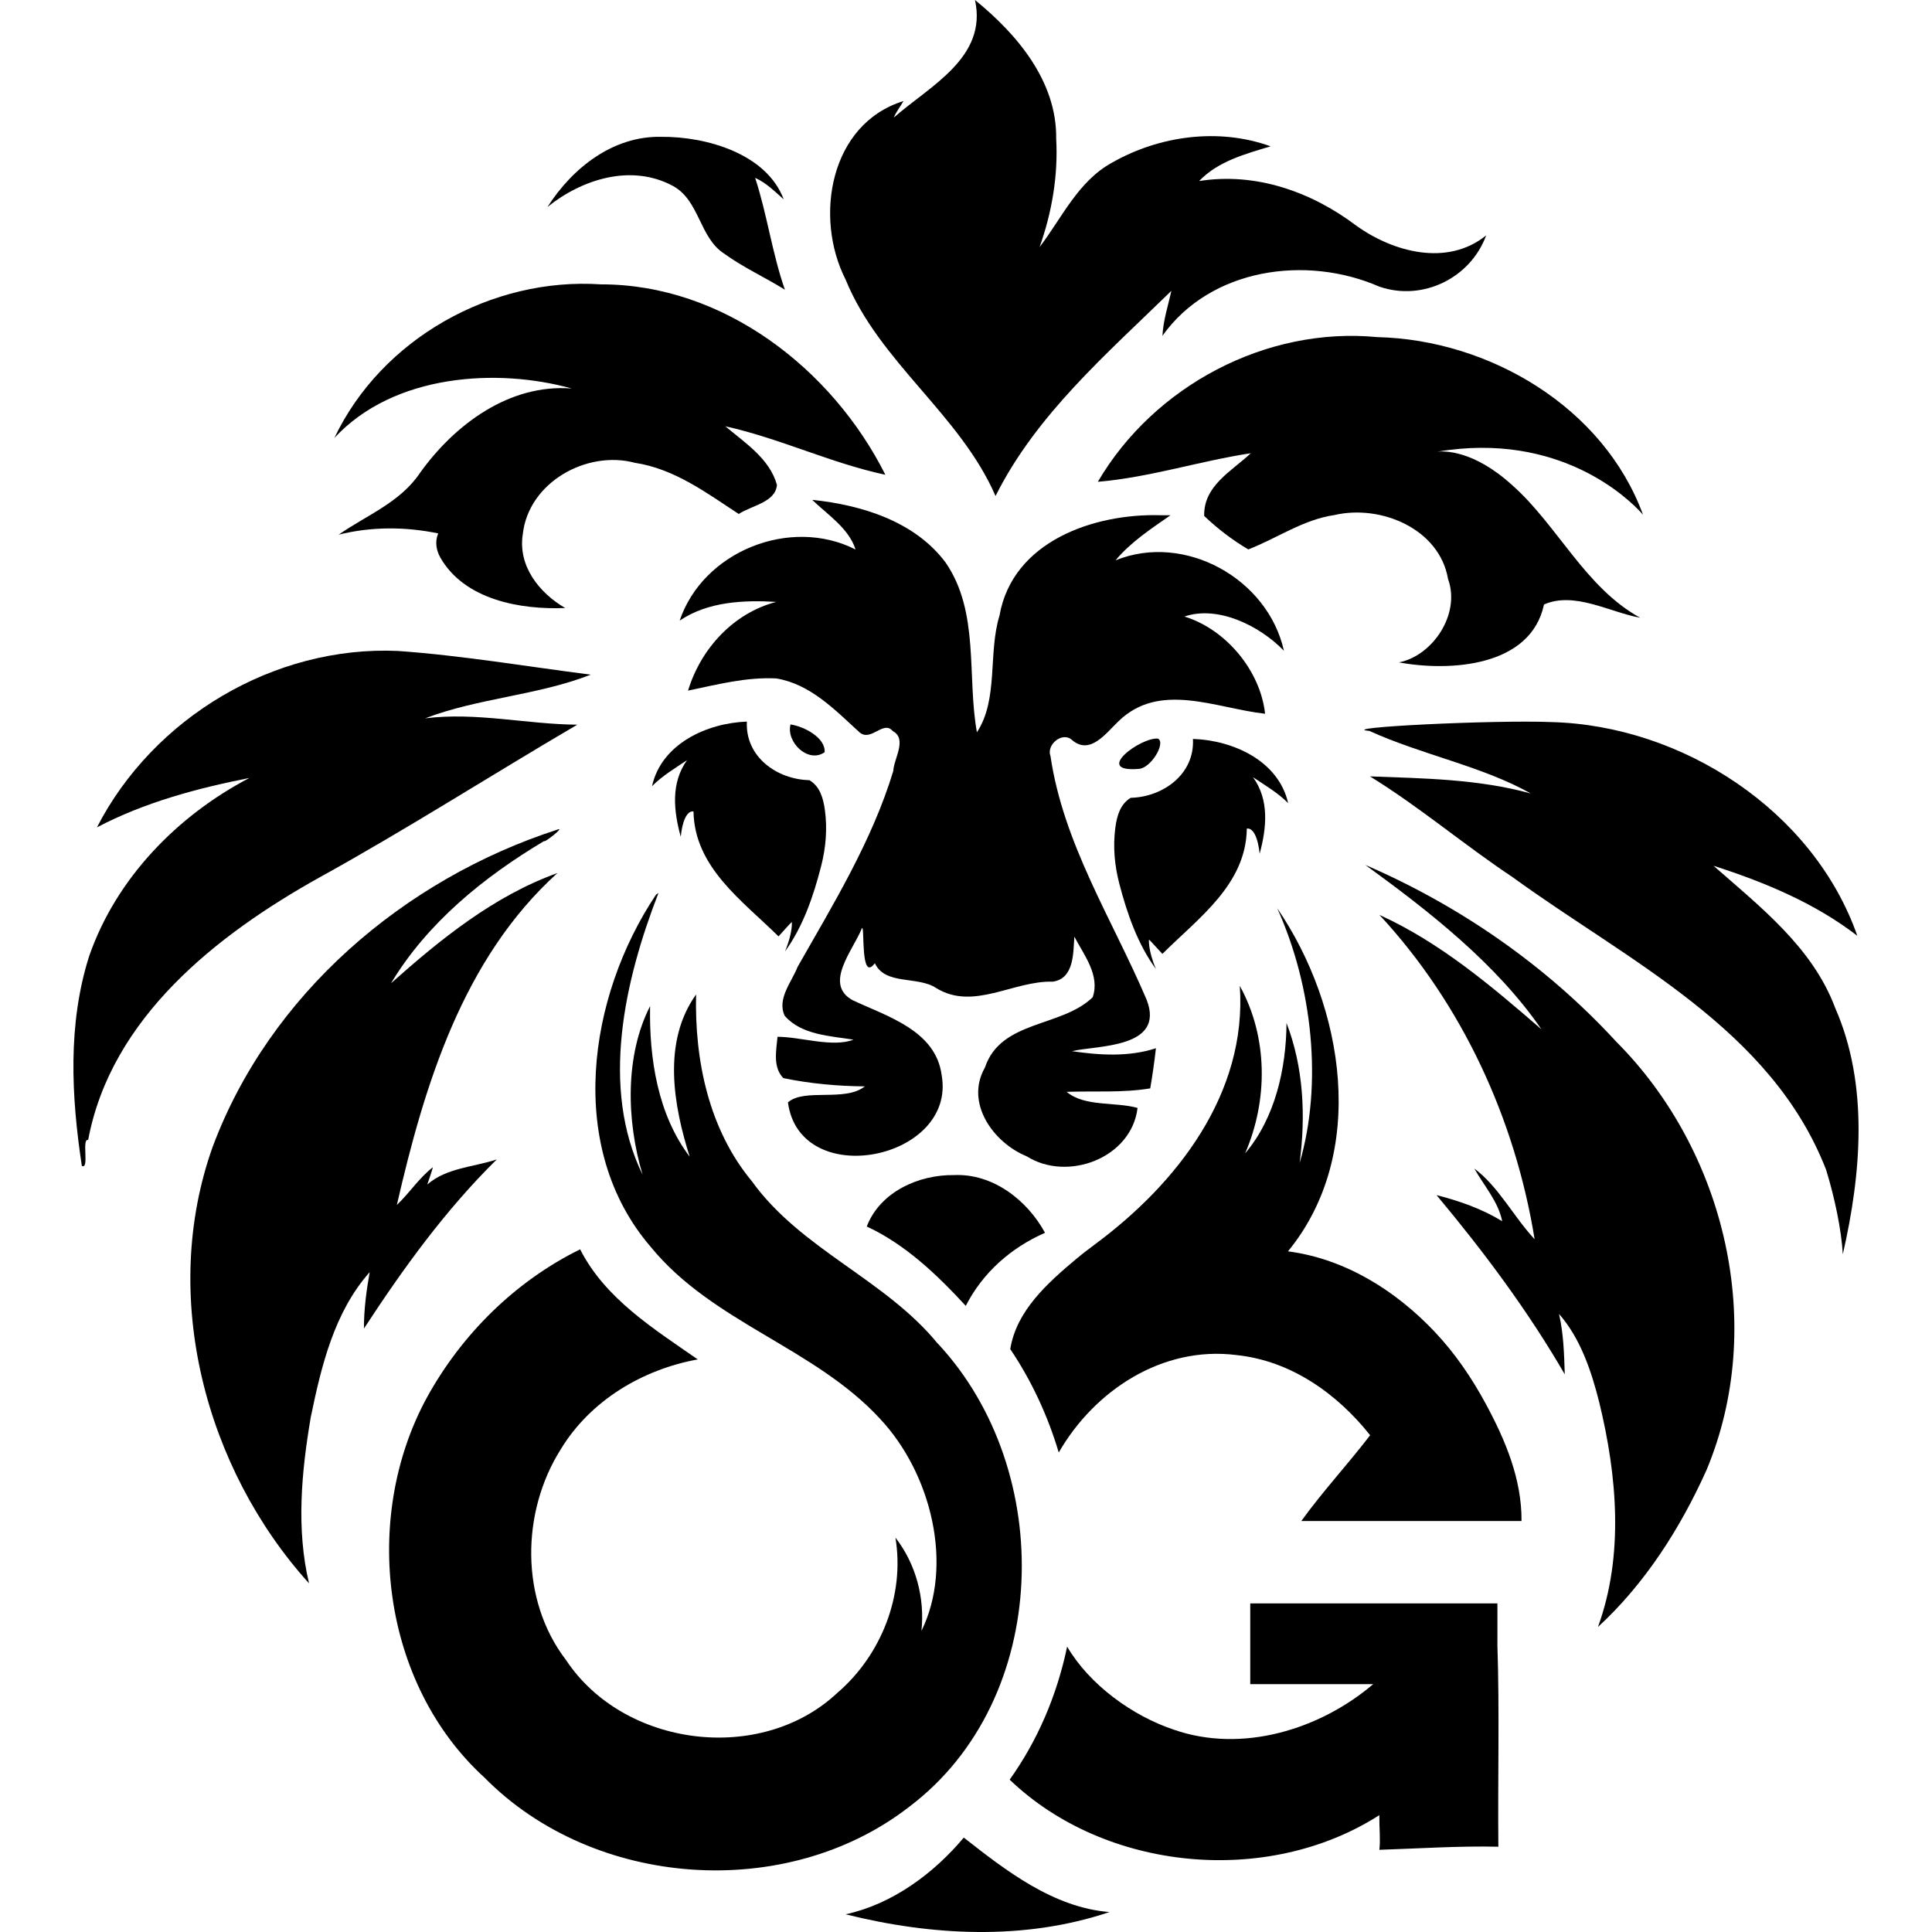
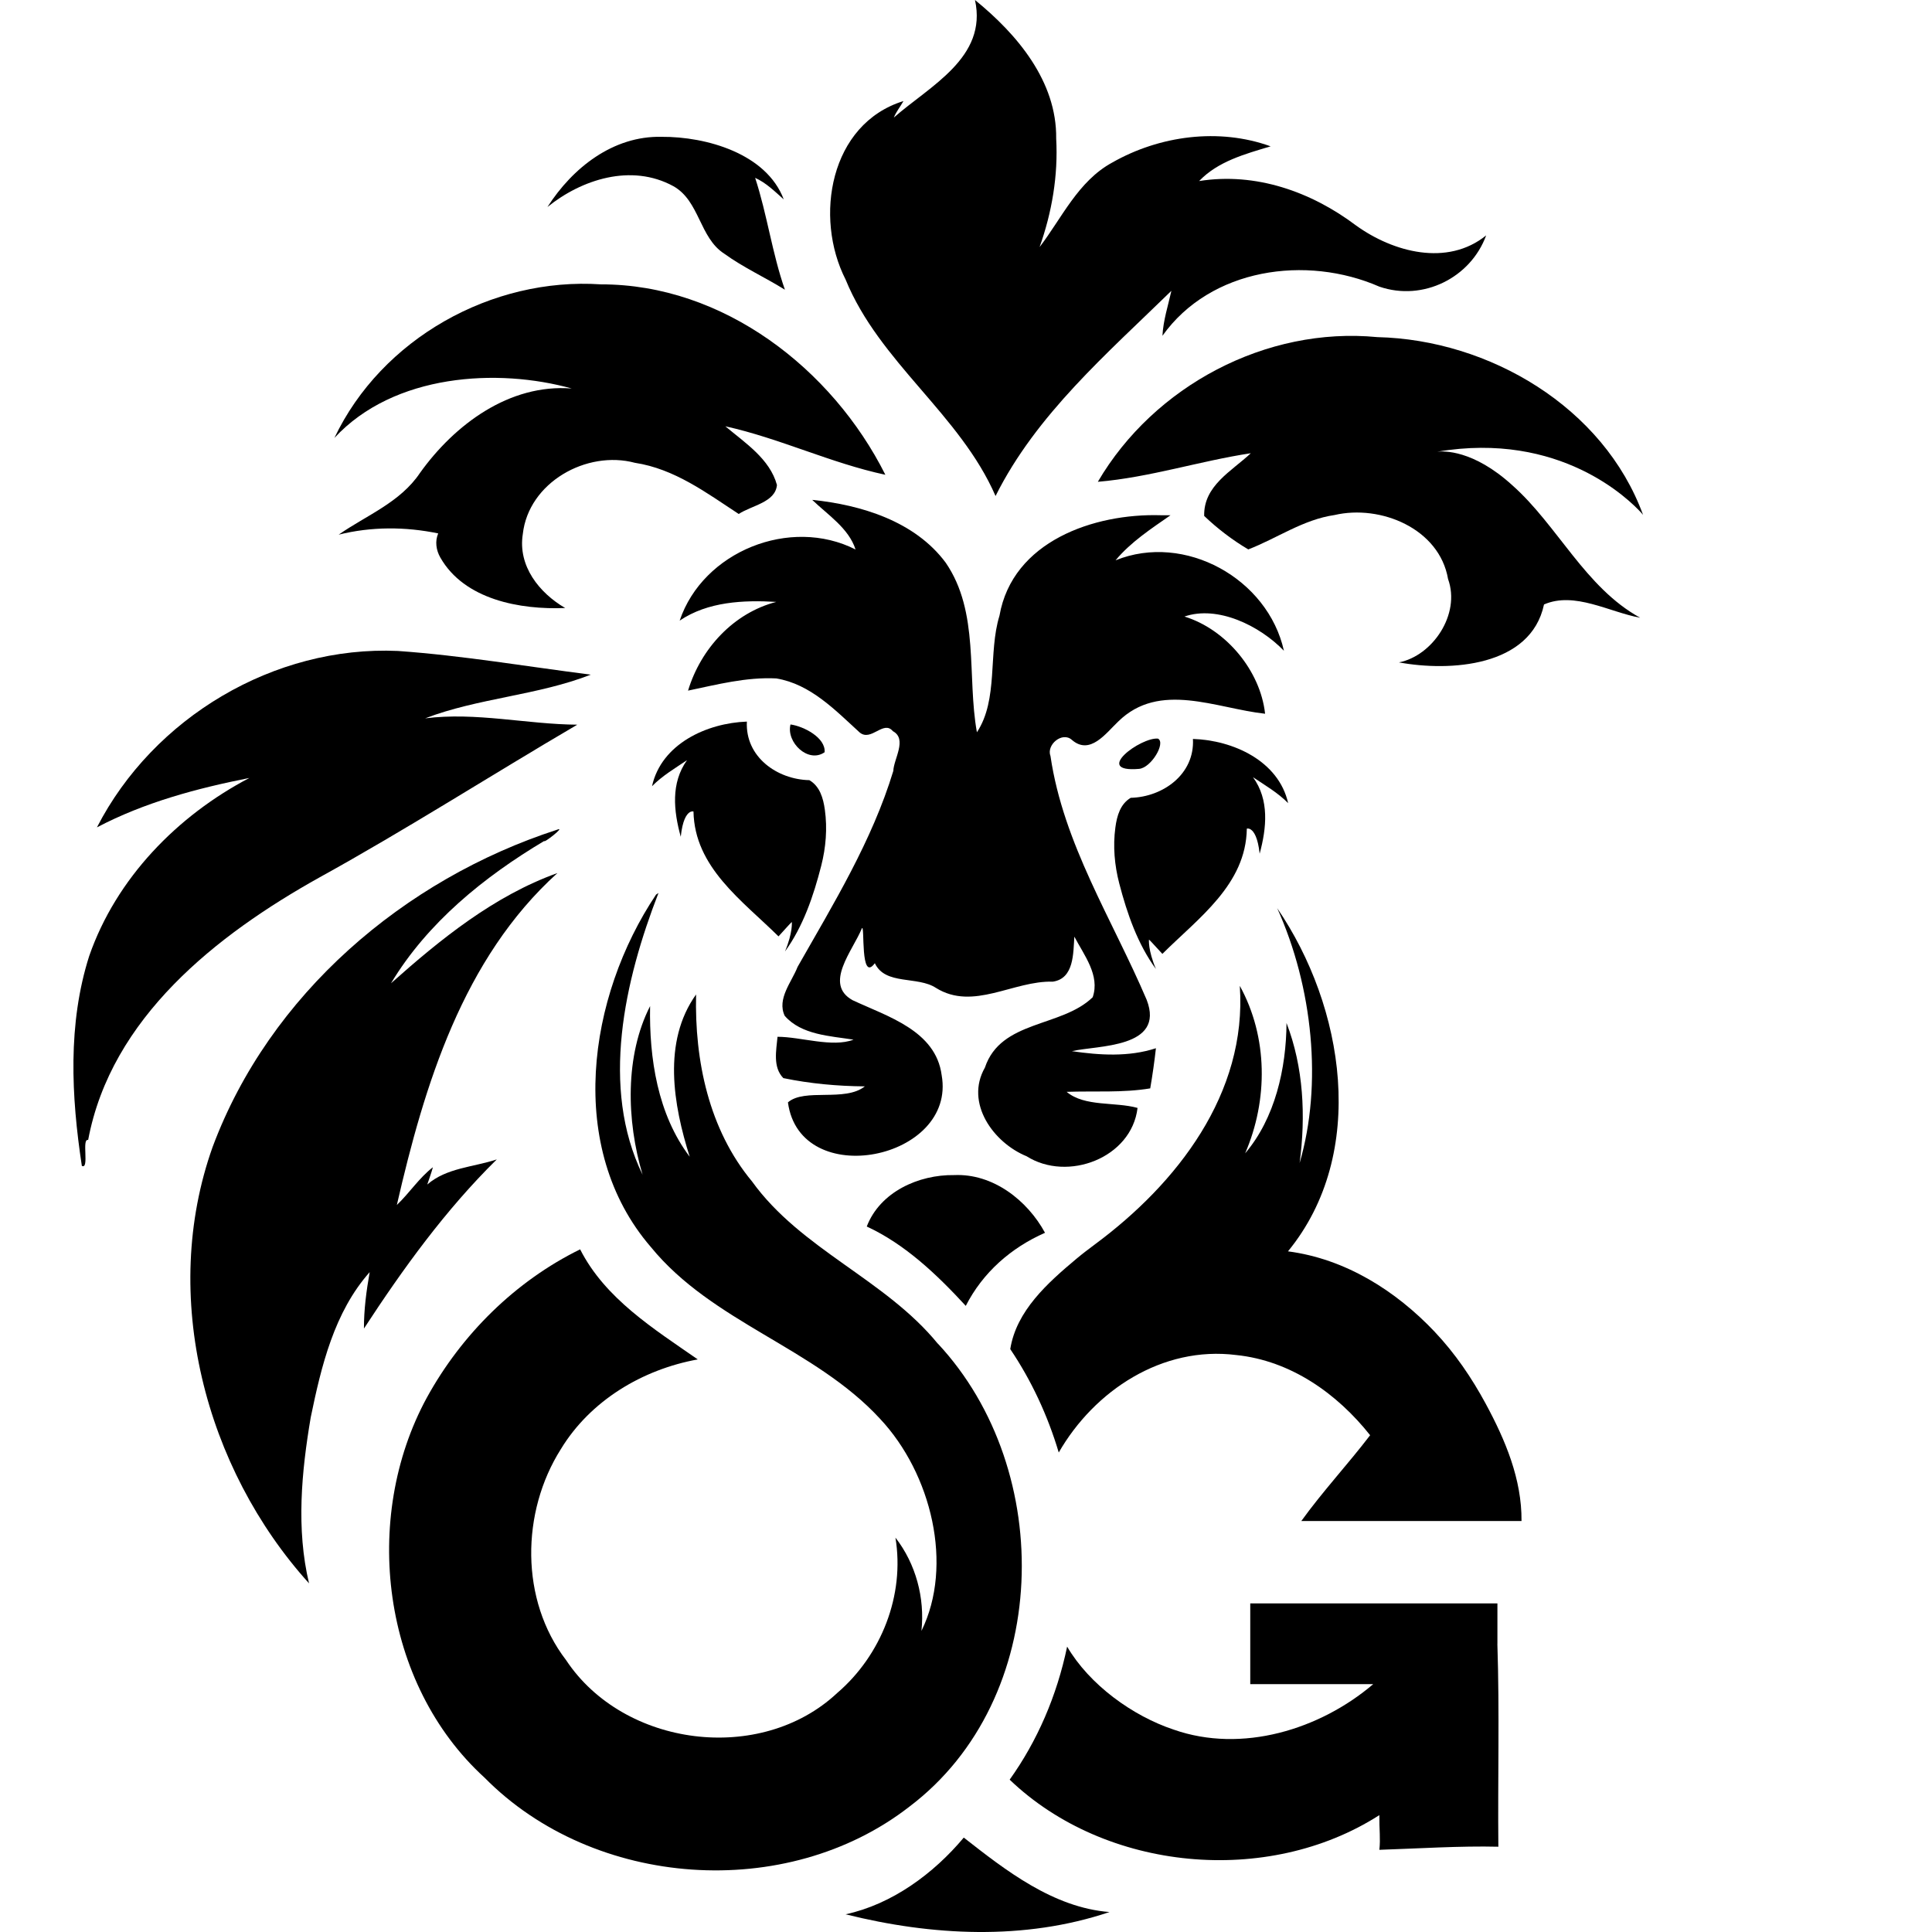
<svg xmlns="http://www.w3.org/2000/svg" viewBox="0 0 512 512" id="Layer_4">
  <path d="M180.41,221.72c.46-4.34,1.51-5.88,2.31-6.42.12-.1.27-.17.43-.21.38-.12.63-.03.63-.03.29,14.84,12.93,23.6,22.53,33.09.79-.85,3.2-3.57,3.53-3.82,0,0,.31,2.74-1.81,7.82,4.79-6.61,7.55-14.66,9.61-22.74,1.23-4.83,1.64-9.85.96-14.78-.44-3.22-1.38-6.28-4.11-7.88-8.51-.17-17.03-6.14-16.56-15.52-10.57.38-22.66,5.87-25.14,17.13,2.72-2.78,6.08-4.74,9.28-6.91-4.33,6.05-3.56,13.43-1.67,20.28Z" />
  <path d="M316.14,195.83c.51,9.38-7.98,15.39-16.49,15.6-2.72,1.62-3.65,4.68-4.07,7.9-.66,4.94-.22,9.96,1.03,14.78,2.1,8.07,4.9,16.1,9.72,22.69-2.14-5.07-1.84-7.81-1.84-7.81.33.25,2.75,2.96,3.55,3.8,9.56-9.53,22.16-18.35,22.38-33.19,0,0,.26-.09.63.03.17.04.31.11.43.21.81.53,1.87,2.07,2.34,6.4,1.85-6.86,2.6-14.25-1.76-20.27,3.2,2.15,6.58,4.1,9.31,6.87-2.54-11.25-14.65-16.68-25.22-17.01Z" />
  <path d="M178.45,49.34c6.99,3.91,6.88,13.66,13.5,17.9,5.05,3.66,10.78,6.25,16.06,9.54-3.39-9.67-4.7-19.92-7.89-29.65,2.93,1.33,5.21,3.6,7.58,5.71-4.58-12.16-20.55-16.66-32.37-16.58-12.83-.3-23.6,8.2-30.25,18.6,8.99-7.28,22.19-11.63,33.37-5.52Z" />
  <path d="M263.83,131.45c10.78-21.61,29.6-37.77,46.6-54.38-.88,3.95-2.16,7.83-2.37,11.92,12.76-17.93,38.11-21.5,57.5-13.02,11.55,3.96,24.18-2.35,28.29-13.59-10.26,8.31-24.63,4.48-34.49-2.63-11.89-8.95-26.6-14.15-41.58-11.77,4.98-5.23,12.23-7.18,18.95-9.2-13.7-4.96-29.45-2.84-42,4.31-9.04,4.92-13.38,14.78-19.23,22.39,3.28-9.2,4.94-18.99,4.4-28.76.19-15.19-10.38-27.67-21.52-36.72,3.38,15.3-12.09,22.84-21.51,31.16.64-1.58,1.73-2.9,2.56-4.38-19.53,6.05-23.74,30.81-15.34,47.3,8.97,21.98,30.31,35.7,39.74,57.37Z" />
  <path d="M218.53,199.35c.32-3.82-5.48-6.87-9.04-7.36-1.19,4.72,4.7,10.4,9.04,7.36Z" />
  <path d="M252.85,311.41c-9.37-.14-19.63,4.44-23.15,13.63,10.21,4.71,18.71,12.85,26.24,21.03,4.51-8.84,11.98-15.4,21-19.37-4.71-8.66-13.85-15.76-24.09-15.29Z" />
  <path d="M290.96,127.68c13.76-1.17,26.91-5.5,40.52-7.57-5.07,4.77-12.55,8.59-12.36,16.62,3.54,3.37,7.47,6.38,11.69,8.87,7.64-2.95,14.53-7.91,22.85-9.11,12.21-2.85,27.8,3.59,30.09,16.95,3.39,9.37-4.14,20.37-13.02,22.1,13.46,2.48,34.94,1.21,38.45-15.35,8.09-3.52,17.32,2.03,25.49,3.52-14.55-7.97-21.9-24.49-33.9-35.12,0,0,0,0,0,0-10.39-9.46-18.28-9.07-19.88-8.88,32.53-5.51,50.88,12.7,54.05,16.17.16.19.33.37.49.56-10.45-28.54-40.76-46.4-70.42-47.1-29.46-2.85-59.17,12.93-74.05,38.31Z" />
  <path d="M301.85,203.76c3.22-.26,7.15-6.88,5.03-8.02-4.58-.44-17.41,9.07-5.03,8.02Z" />
  <path d="M306.3,277.8c-7.15,2.34-14.91,1.85-22.24.77,6.73-1.58,24.8-.71,19.82-13.61-9.06-21.26-22.07-41.3-25.49-64.59-1.16-2.99,3.13-6.59,5.67-4.29,4.8,4.16,9-1.75,12.27-4.86,10.96-10.77,25.88-3.5,38.93-2.07-1.24-11.39-10.34-22.37-21.37-25.76,8.78-3.02,19.91,2.38,26.36,9.07-4.23-19.11-26.28-31.39-44.62-23.97,4.07-4.88,9.41-8.35,14.56-11.94-.65,0-1.96,0-2.62-.01-17.63-.52-39.26,6.89-42.7,26.63-3.06,9.92-.21,22.14-5.98,30.89-2.68-14.89.75-31.81-8.28-44.96-8.15-10.96-22.35-15.3-35.37-16.63,4.15,3.99,9.68,7.52,11.49,13.15-17.33-8.8-40.45.53-46.61,18.85,7.44-5.04,16.91-5.48,25.6-4.96-11.31,2.93-20.01,12.38-23.38,23.51,7.73-1.61,15.41-3.63,23.39-3.23,9.08,1.51,15.61,8.41,22.09,14.32,3.04,2.53,6.31-3.36,8.79-.35,3.91,2.1.22,7.39.13,10.53-5.65,18.59-15.86,35.21-25.38,51.96-1.52,3.95-5.54,8.46-3.4,12.96,4.44,5.08,12.07,5.33,18.23,6.31-5.61,2.16-13.97-.76-20.14-.76-.33,3.6-1.29,8.06,1.54,10.95,7.09,1.47,14.36,2.13,21.6,2.19-5.29,4.21-15.96.39-20.38,4.24,3.18,23.63,44.72,15.2,40.74-7.21-1.56-11.85-14.4-15.55-23.61-19.87-7.73-4.29.07-13.13,2.47-19.06.83-1.19-.53,14.62,3.43,9.26,2.75,5.91,11.35,3.33,16.22,6.56,9.88,6.13,20.48-1.98,30.95-1.67,5.66-.82,5.4-7.6,5.7-11.93,2.58,4.93,6.86,10.27,4.86,16.06-8.28,8.04-24.34,6-28.56,18.64-5.36,9.37,2.25,19.91,11.05,23.5,10.88,6.88,27.83.45,29.4-12.81-6.01-1.67-13.99-.24-18.79-4.26,7.38-.27,14.82.3,22.15-.92.61-3.54,1.11-7.09,1.51-10.65Z" />
-   <path d="M361.8,229.2c17.03,12.36,34.75,26.22,46.71,43.6-13.21-11.46-26.87-23.04-42.94-30.34,21.97,23.69,35.97,54.16,41.12,85.95-5.58-5.98-9.58-13.98-15.98-18.74,2.57,4.59,6.31,8.67,7.39,13.97-5.36-3.29-11.33-5.38-17.4-6.92,12.47,14.92,24.2,30.62,33.98,47.49-.17-5.36-.32-10.75-1.52-16,5.68,6.46,8.59,15.19,10.67,23.49,4.7,19.29,6.58,40.49-.36,59.47,12.46-11.45,21.81-26.14,28.74-41.51,16.06-38.29,5.11-84.55-23.91-113.62-18.47-20.11-41.45-36.02-66.49-46.83Z" />
  <path d="M151.52,102.96c-16.52-1.31-31.06,9.56-40.22,22.37-5.24,7.83-14.18,11.22-21.55,16.36,8.65-2.15,17.64-2.14,26.38-.33-.9,2.08-.55,4.45.56,6.39,6.37,11.19,21.18,13.87,33.09,13.38-6.87-4-12.58-11.14-11.23-19.6,1.52-13.69,16.93-22.3,29.72-18.88,10.47,1.59,18.96,7.96,27.5,13.56,3.41-2.26,9.72-3.06,10.13-7.69-1.89-6.93-8.49-11.18-13.68-15.55,14.47,3.2,27.92,9.75,42.41,12.85-14.11-28.13-43.03-50.51-75.36-50.46-28.92-1.95-58.14,14.38-70.65,40.7,15.79-17.07,43.35-18.56,62.9-13.1Z" />
-   <path d="M486.31,267.03c-6.01-16-19.84-26.71-32.21-37.59,13.5,4.34,26.81,9.85,38.11,18.56-11.64-33.18-46.4-55.74-81.05-56.64-15.07-.63-57.66,1.46-48.25,2.35,13.85,6.31,29.92,9.34,42.75,16.57-13.87-3.83-28.34-4-42.61-4.53,13.12,8.07,24.95,18.16,37.79,26.7,30.6,22.25,68.56,40.12,83.1,77.57,2.24,7.27,4.07,15.95,4.42,22.37,4.86-21.19,6.96-44.91-2.06-65.37Z" />
  <path d="M131.64,307.26c-6.19,2.06-13.28,2.2-18.41,6.65.5-1.53,1.08-3.03,1.49-4.58-3.68,2.85-6.21,6.83-9.55,10,7.32-31.86,17.48-65.27,42.55-87.96-16.81,6.04-30.98,17.53-44.1,29.21,9.66-16.07,24.68-28.23,40.65-37.74-.51.91,5.91-4.03,3.35-2.95-40.58,13.15-76.21,43.66-91.27,84.06-14.06,39.43-2.01,85.17,25.55,115.66-3.44-14.42-2-29.57.45-44.01,2.79-13.53,6.21-27.87,15.62-38.47-.87,4.93-1.54,9.93-1.52,14.95,10.38-15.9,21.64-31.48,35.2-44.82Z" />
  <path d="M152.99,192.05c-13.43-.1-26.8-3.39-40.32-1.68,13.96-5.37,29.91-6.09,43.89-11.58-17.02-2.16-34-5.07-51.12-6.28-32.77-1.46-64.81,17.66-79.75,46.75,12.6-6.62,26.48-10.34,40.39-13.09-19.06,9.98-35.26,26.55-42.43,47.15-5.74,17.98-4.76,37.23-1.96,55.65,2.07,1.07-.13-7.39,1.67-6.86,6.07-32.41,34.05-54.37,61.26-69.56,23.2-12.8,45.54-27.13,68.36-40.5Z" />
  <path d="M224.1,507.31c22.82,5.71,47.39,6.99,69.93-.6-14.99-1.18-27.64-11.14-38.62-19.73-8.05,9.61-19.05,17.67-31.31,20.33Z" />
  <path d="M248.52,356.08c-13.95-17.08-36.22-24.93-49.22-42.98-11.45-13.76-15.24-32.04-14.83-49.56-8.96,12.52-6.04,29.28-1.69,43.01-8.51-11.24-10.76-26.1-10.5-39.92-6.67,13.07-6.3,30.27-1.99,44.68-11.25-23.09-4.8-51.47,4.22-74.67l-.65.44c-18.11,27.06-23.99,67.18-1.38,93.39,16.33,20.02,43.33,26.64,60.71,45.49,13.71,14.6,19.54,38.92,11,56.25.93-8.74-1.48-17.77-6.89-24.72,2.52,15.27-3.75,31.16-15.43,41.17-20.28,19.01-56.57,14.36-71.86-8.72-12.22-15.92-11.93-39.22-1.38-55.9,7.82-12.87,21.6-21.11,36.28-23.78-11.58-8.06-24.53-16.08-31.17-29.17-17.2,8.45-31.45,22.57-40.65,39.35-17.36,31.95-11.94,75.82,15.32,100.66,28.98,29.39,80.02,33,112.59,7.68,37.71-28.51,38.93-89.06,7.54-122.71Z" />
  <path d="M396.83,435.66v-10.74h-65.5v21.39h32.59c-14.11,12.03-34.79,18.4-52.87,12.06-10.9-3.62-22.33-11.89-28.25-22-2.73,13.07-7.9,25-15.23,35.26,25.38,24.33,68.37,28.38,97.97,9.4-.03,3.93.33,6.11.01,9.19,10.03-.33,21.49-1.07,31.53-.82-.17-17.9.33-35.87-.26-53.74Z" />
  <path d="M380.28,353.01c-10.43-11.02-23.8-19.41-38.95-21.39,21.29-25.99,14.94-64.89-2.86-90.94,9.46,20.94,12.04,46.76,5.94,67.53,1.66-12.41,1.05-25.41-3.47-37.1-.07,12-3.03,25.24-10.96,34.53,6.1-14.11,6.07-30.78-1.42-44.38,1.99,28.56-16.67,52.42-38.38,68.5-1.64,1.22-3.26,2.45-4.83,3.76-7.75,6.48-16.01,13.87-17.62,24.01,5.6,8.3,9.92,17.57,12.85,27.4,9.45-16.44,27.46-28.31,47.05-25.83,14.41,1.49,26.67,10.16,35.47,21.25-5.89,7.7-12.59,14.9-18.24,22.74h58.36c.09-11.07-4.26-21.41-9.48-31.07-3.71-6.87-8.12-13.35-13.48-19.02Z" />
</svg>